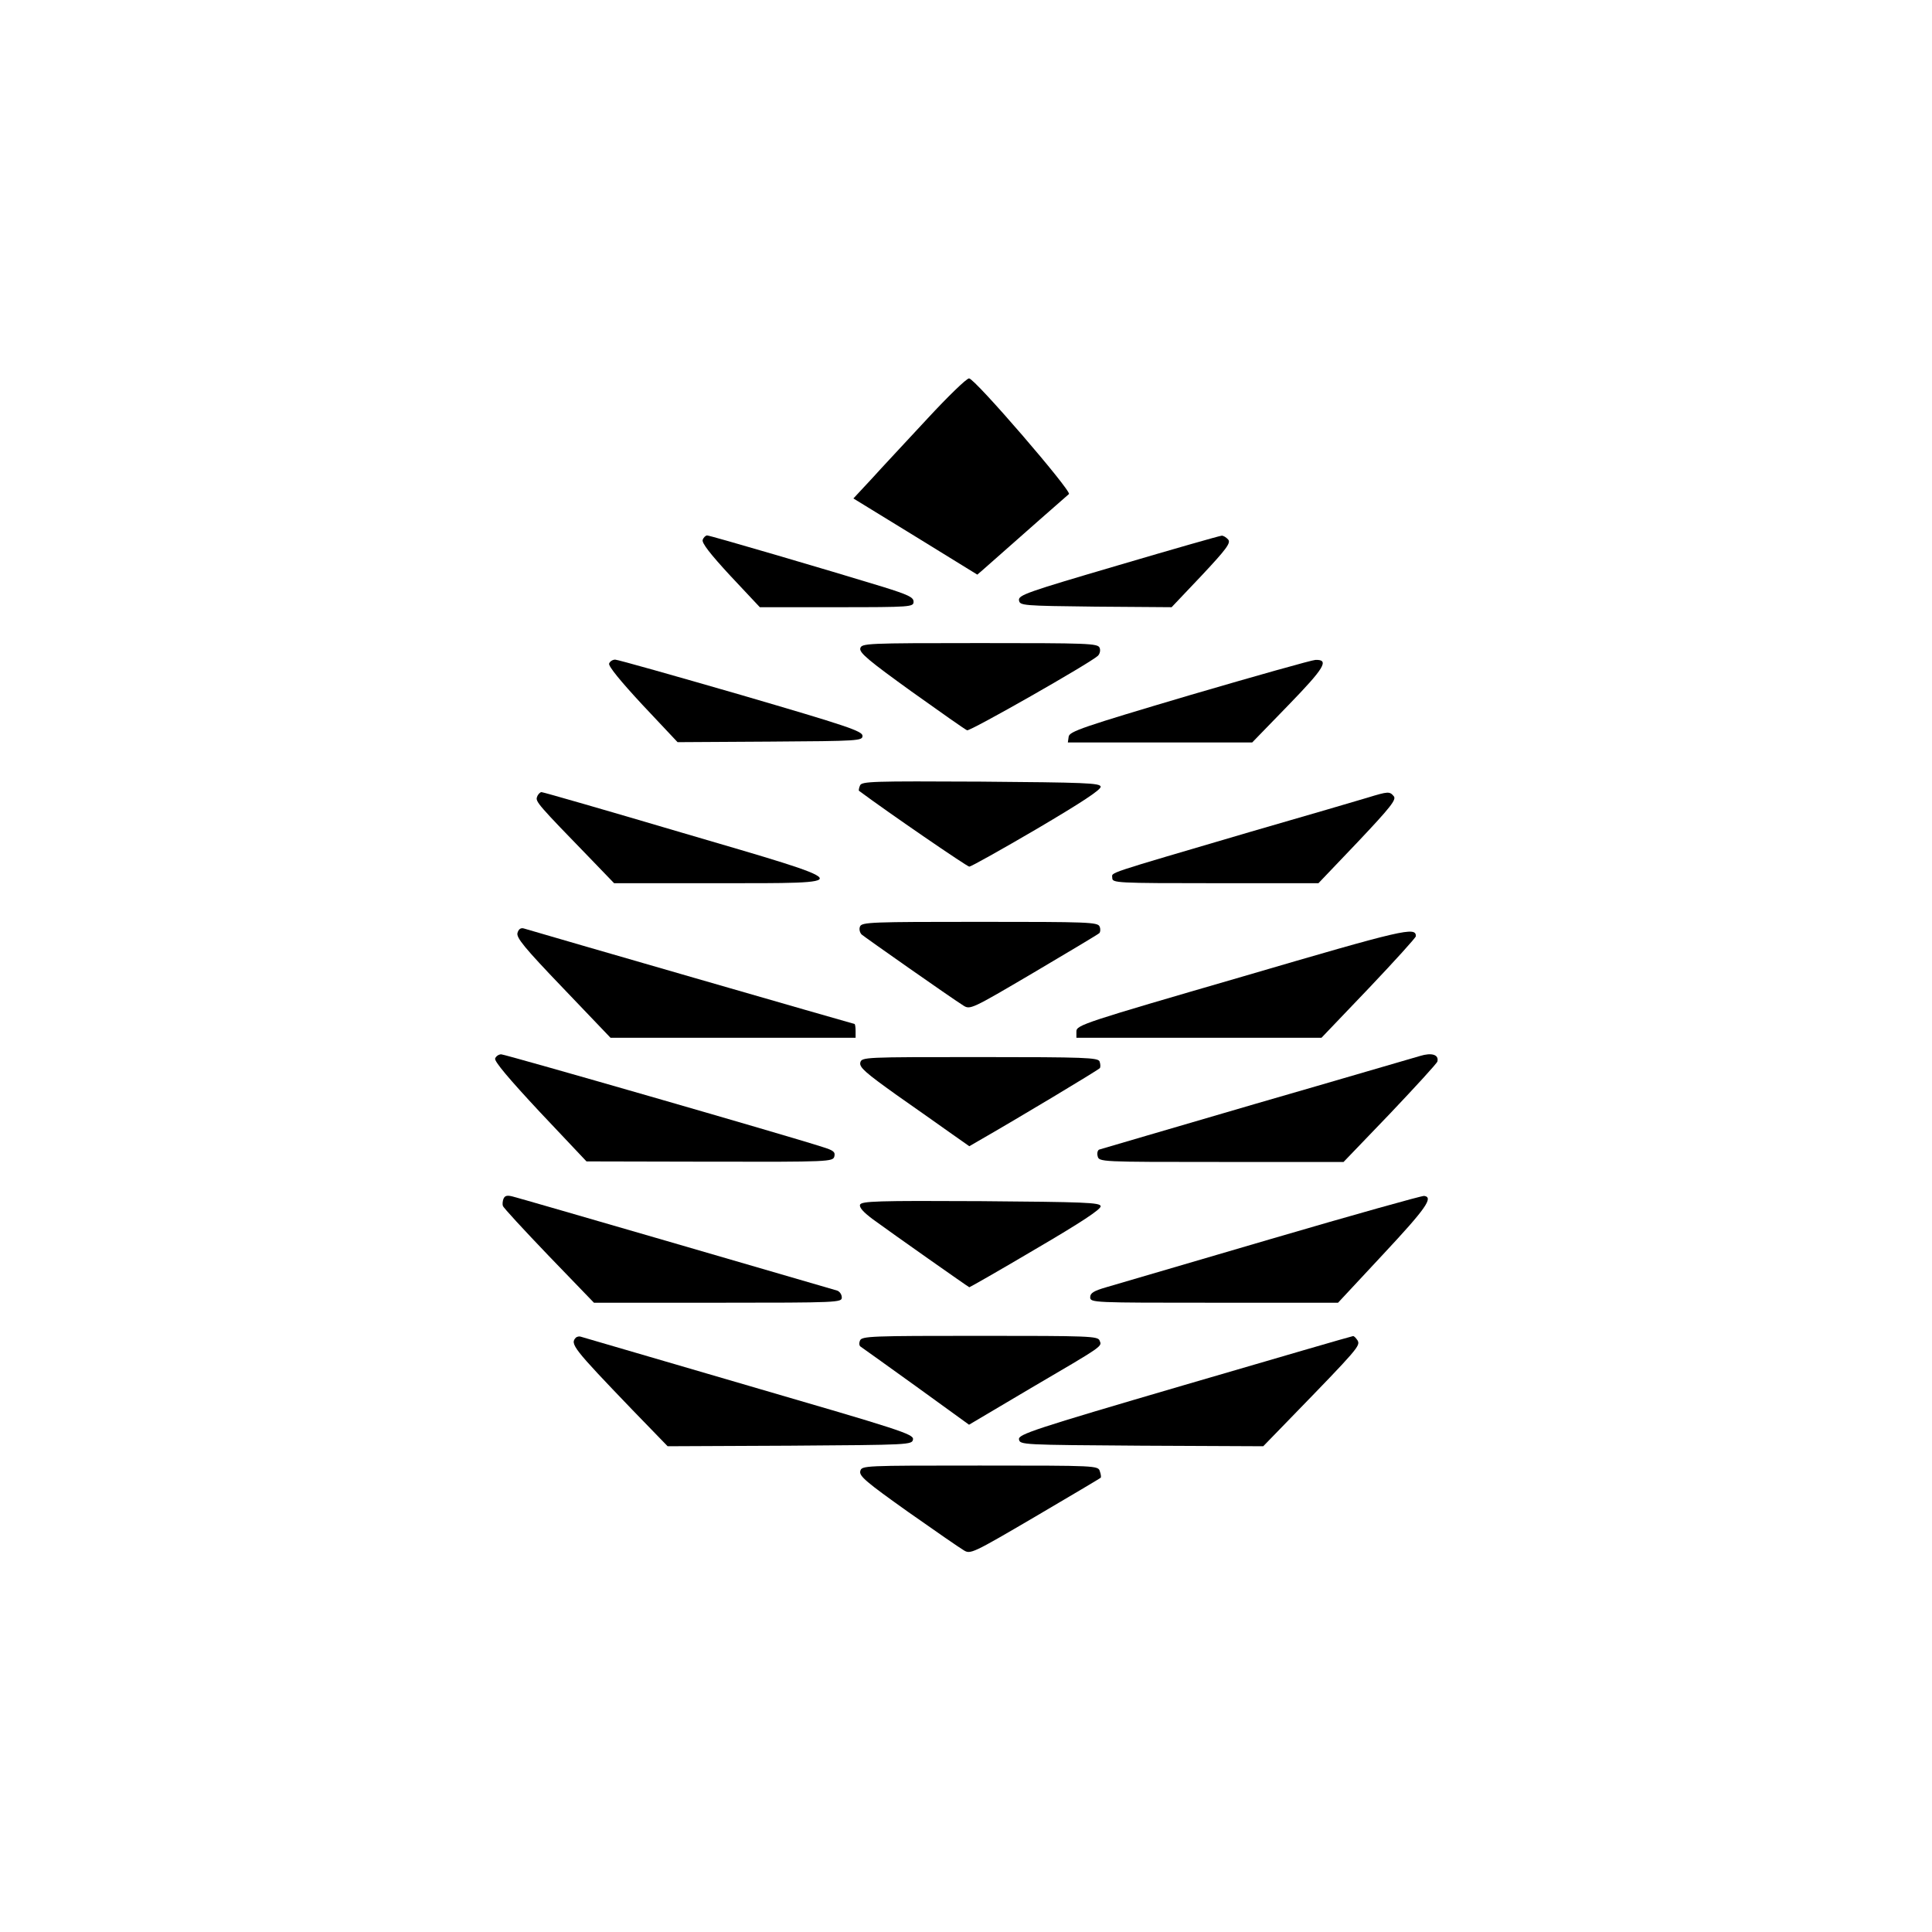
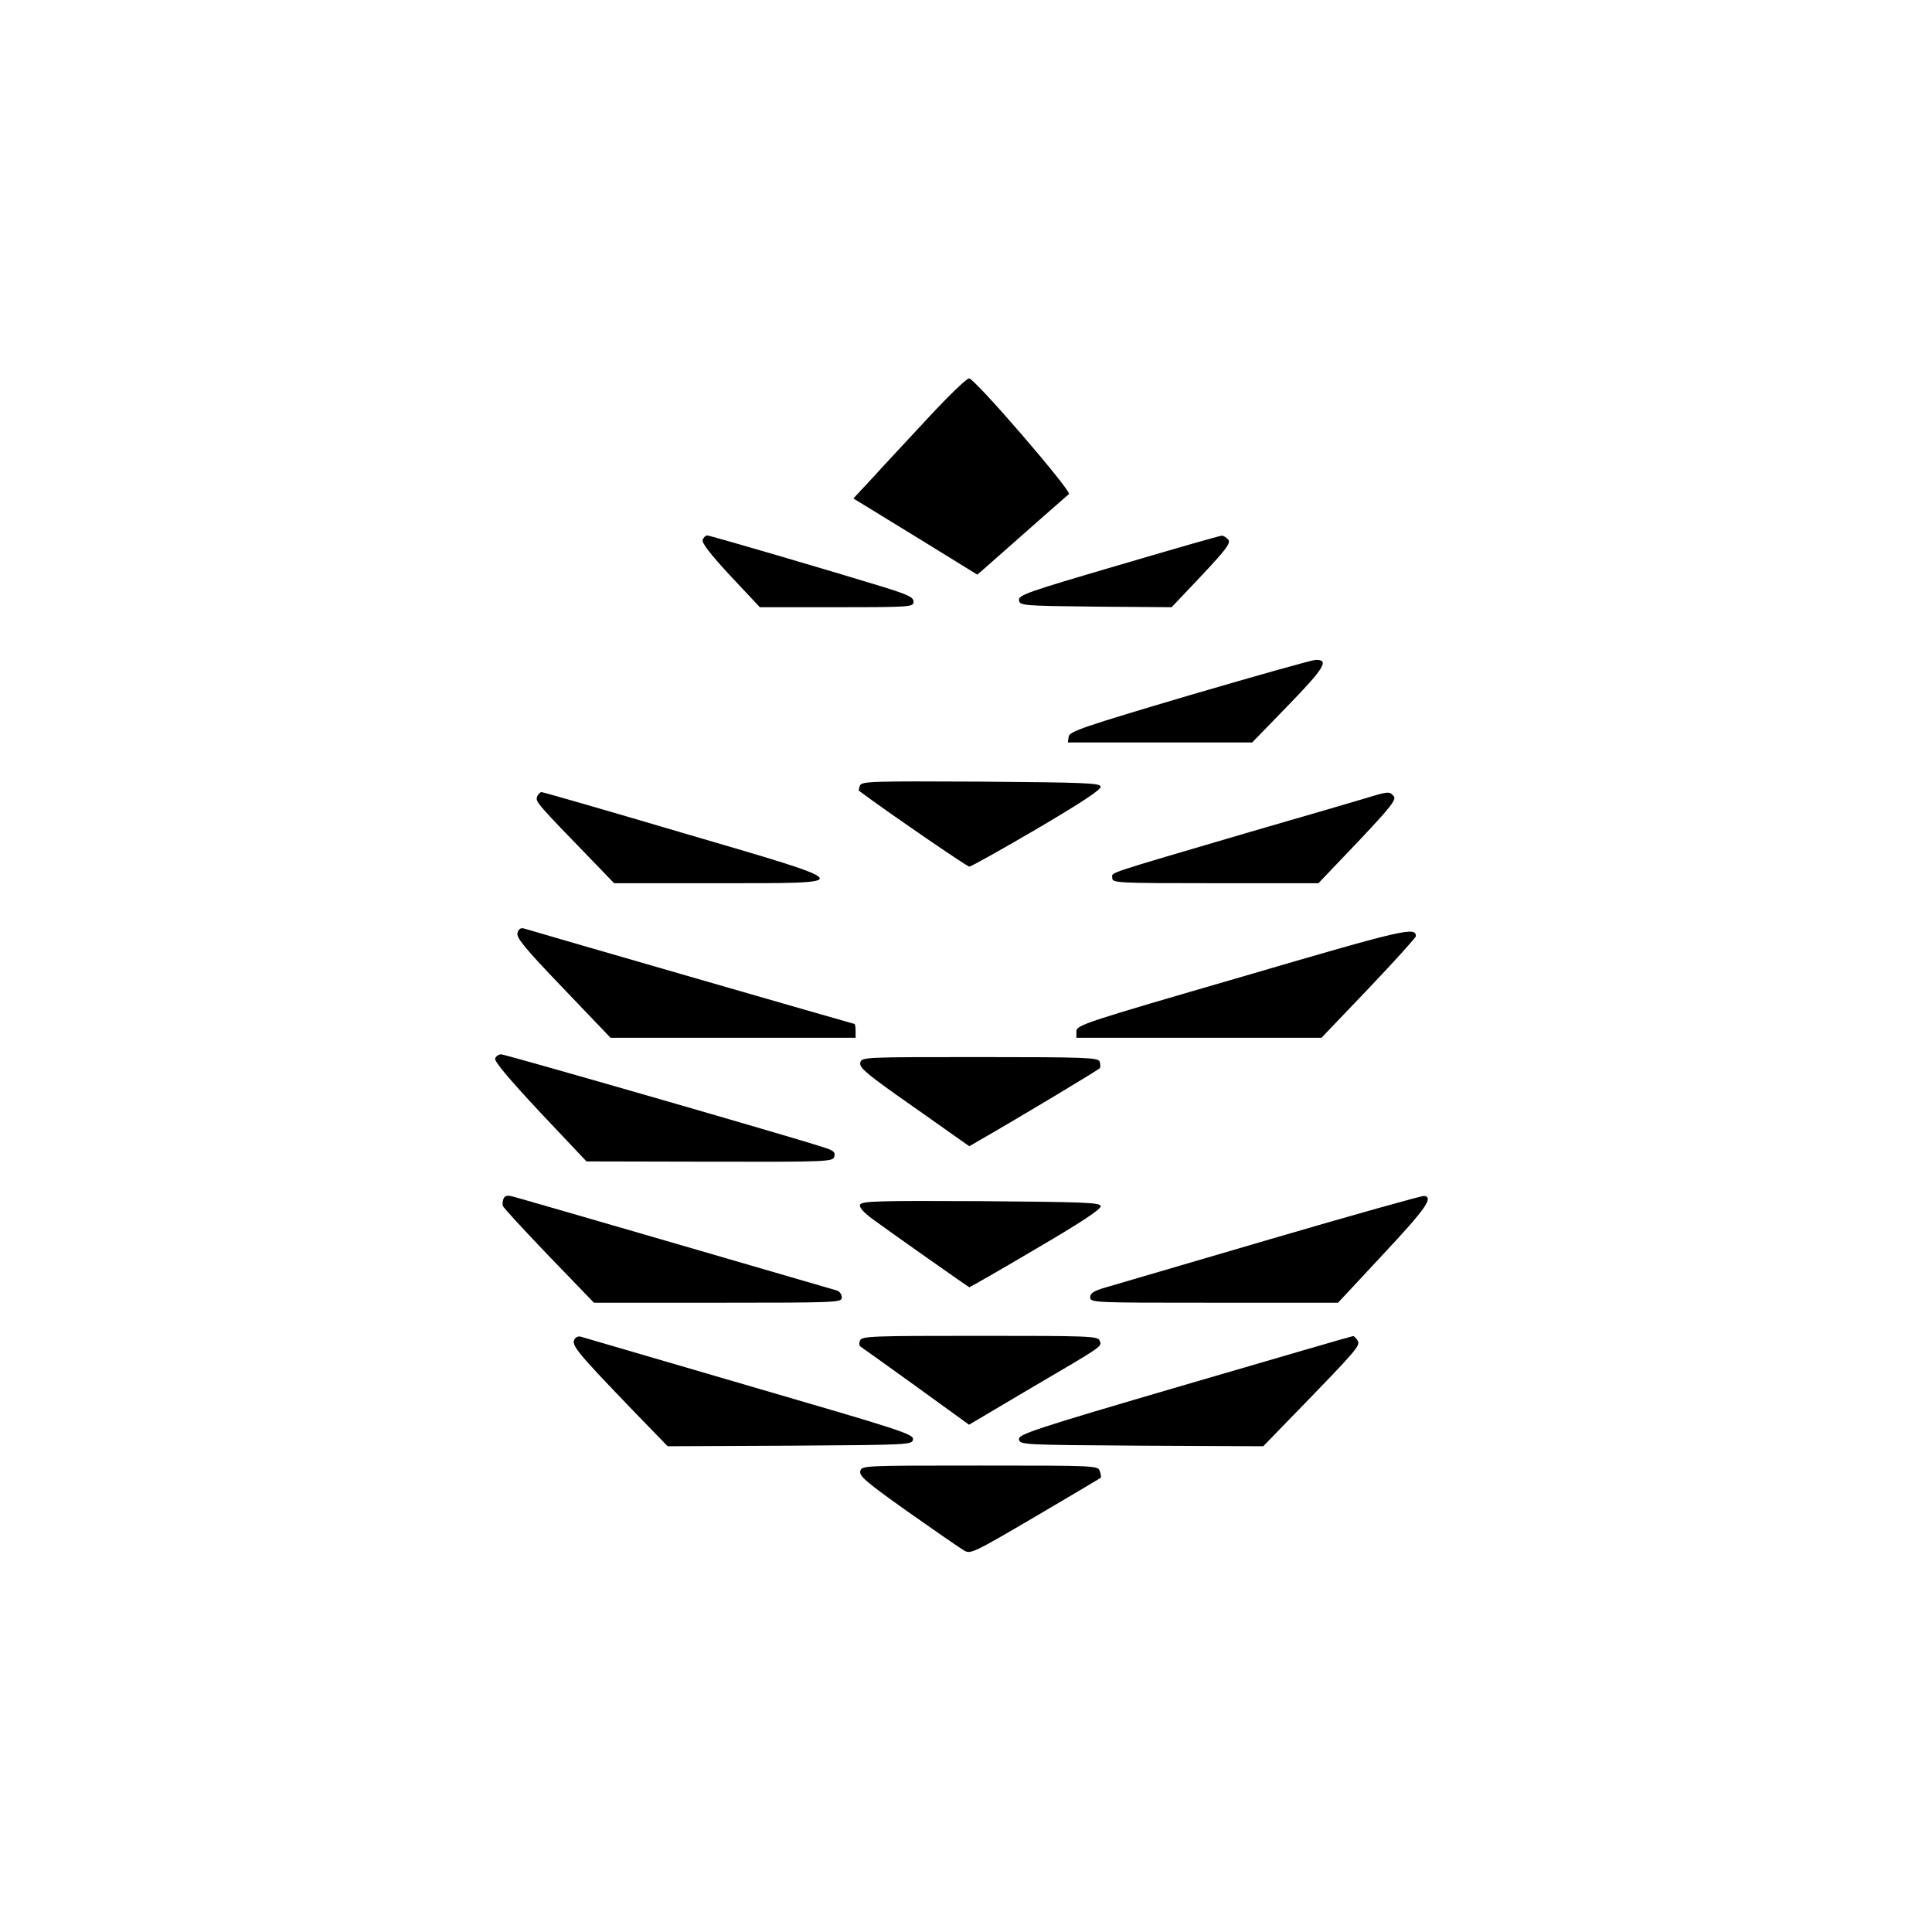
<svg xmlns="http://www.w3.org/2000/svg" version="1.0" width="700pt" height="700pt" viewBox="0 0 700 700" preserveAspectRatio="xMidYMid meet">
  <g transform="translate(0,700) scale(0.1,-0.1)" fill="#000000" stroke="none">
    <path d="M3360 5483 c-74 -80 -165 -177 -201 -217 l-67 -72 225 -138 224 -138 22 19 c140 124 304 268 310 273 11 10 -342 420 -362 419 -9 0 -77 -66 -151 -146z" />
    <path d="M2546 5044 c-4 -11 27 -51 100 -130 l107 -114 279 0 c270 0 278 1 278 20 0 16 -19 25 -112 54 -199 61 -625 186 -636 186 -5 0 -13 -7 -16 -16z" />
    <path d="M4052 4952 c-330 -97 -363 -108 -360 -127 3 -19 11 -20 278 -23 l275 -2 109 115 c90 96 106 118 96 130 -7 8 -18 15 -24 14 -6 0 -174 -48 -374 -107z" />
-     <path d="M3117 4651 c-4 -16 31 -45 185 -156 105 -75 196 -139 202 -141 11 -4 445 243 474 270 7 7 10 20 6 29 -6 16 -43 17 -434 17 -414 0 -428 -1 -433 -19z" />
-     <path d="M2207 4596 c-4 -9 43 -66 121 -150 l127 -135 335 2 c323 2 335 3 335 21 0 17 -57 36 -440 148 -242 70 -447 128 -456 128 -9 0 -19 -6 -22 -14z" />
    <path d="M4310 4481 c-388 -115 -435 -131 -438 -150 l-3 -21 334 0 334 0 131 135 c130 134 150 166 98 164 -11 0 -217 -58 -456 -128z" />
    <path d="M3116 4154 c-4 -9 -5 -18 -4 -19 106 -79 392 -275 400 -275 6 0 117 62 245 137 161 95 233 142 231 153 -3 13 -57 15 -435 18 -393 2 -431 1 -437 -14z" />
    <path d="M1946 4113 c-7 -17 2 -27 199 -230 l80 -83 372 0 c515 0 519 -6 -126 183 -274 81 -503 147 -509 147 -5 0 -13 -8 -16 -17z" />
    <path d="M4955 4110 c-33 -10 -224 -66 -425 -124 -540 -159 -500 -145 -500 -167 0 -18 13 -19 374 -19 l373 0 143 150 c119 126 140 153 130 165 -15 18 -20 18 -95 -5z" />
-     <path d="M3116 3643 c-4 -9 -1 -22 6 -29 13 -11 319 -226 368 -257 25 -16 29 -14 255 119 127 75 234 139 238 143 4 4 5 15 1 24 -6 16 -44 17 -434 17 -391 0 -428 -1 -434 -17z" />
    <path d="M1875 3620 c-5 -17 24 -53 165 -200 l172 -180 444 0 444 0 0 25 c0 14 -2 25 -4 25 -3 0 -1139 328 -1198 346 -11 3 -19 -2 -23 -16z" />
    <path d="M4503 3462 c-575 -167 -603 -176 -603 -199 l0 -23 444 0 444 0 171 179 c94 99 171 184 171 189 0 35 -40 26 -627 -146z" />
-     <path d="M5145 3174 c-22 -6 -290 -85 -595 -173 -305 -89 -560 -164 -567 -166 -6 -2 -9 -13 -6 -24 5 -21 9 -21 448 -21 l443 0 169 176 c92 97 169 181 171 188 6 25 -21 33 -63 20z" />
    <path d="M1794 3165 c-4 -10 51 -75 162 -194 l169 -179 446 -1 c435 -1 447 0 452 19 4 16 -3 22 -42 34 -126 41 -1151 336 -1165 336 -9 0 -19 -7 -22 -15z" />
    <path d="M3117 3150 c-4 -17 19 -37 131 -117 76 -53 166 -117 200 -141 l64 -45 31 18 c145 83 438 259 442 265 3 5 2 15 -1 24 -5 14 -52 16 -434 16 -420 0 -428 0 -433 -20z" />
    <path d="M1824 2656 c-3 -8 -4 -20 -2 -25 1 -6 76 -87 166 -181 l164 -170 449 0 c437 0 449 1 449 19 0 11 -8 22 -17 25 -116 34 -1157 337 -1176 341 -20 5 -28 3 -33 -9z" />
    <path d="M4605 2511 c-297 -87 -566 -166 -597 -175 -45 -13 -58 -21 -58 -36 0 -20 9 -20 449 -20 l449 0 163 175 c155 166 184 207 149 212 -8 1 -258 -69 -555 -156z" />
    <path d="M3116 2635 c-3 -10 12 -27 47 -53 71 -52 344 -244 349 -246 2 0 111 62 241 139 164 96 237 144 235 155 -3 13 -57 15 -435 18 -376 2 -432 0 -437 -13z" />
    <path d="M2087 2154 c-23 -23 -11 -38 204 -262 l128 -132 443 2 c435 3 443 3 446 23 3 19 -49 35 -595 194 -329 96 -603 176 -609 178 -5 2 -13 0 -17 -3z" />
    <path d="M3116 2143 c-4 -9 -3 -19 2 -22 5 -3 95 -68 201 -144 l192 -139 223 132 c268 157 259 151 250 173 -6 16 -38 17 -434 17 -390 0 -428 -1 -434 -17z" />
    <path d="M4292 1982 c-550 -161 -603 -179 -600 -197 3 -20 11 -20 444 -23 l441 -2 99 102 c245 252 253 262 243 281 -6 9 -13 17 -17 16 -4 0 -278 -80 -610 -177z" />
    <path d="M3117 1670 c-5 -18 23 -41 172 -147 98 -69 189 -132 203 -140 24 -15 32 -11 259 122 129 76 236 139 237 141 2 1 1 12 -3 23 -6 21 -10 21 -435 21 -422 0 -428 0 -433 -20z" />
  </g>
</svg>